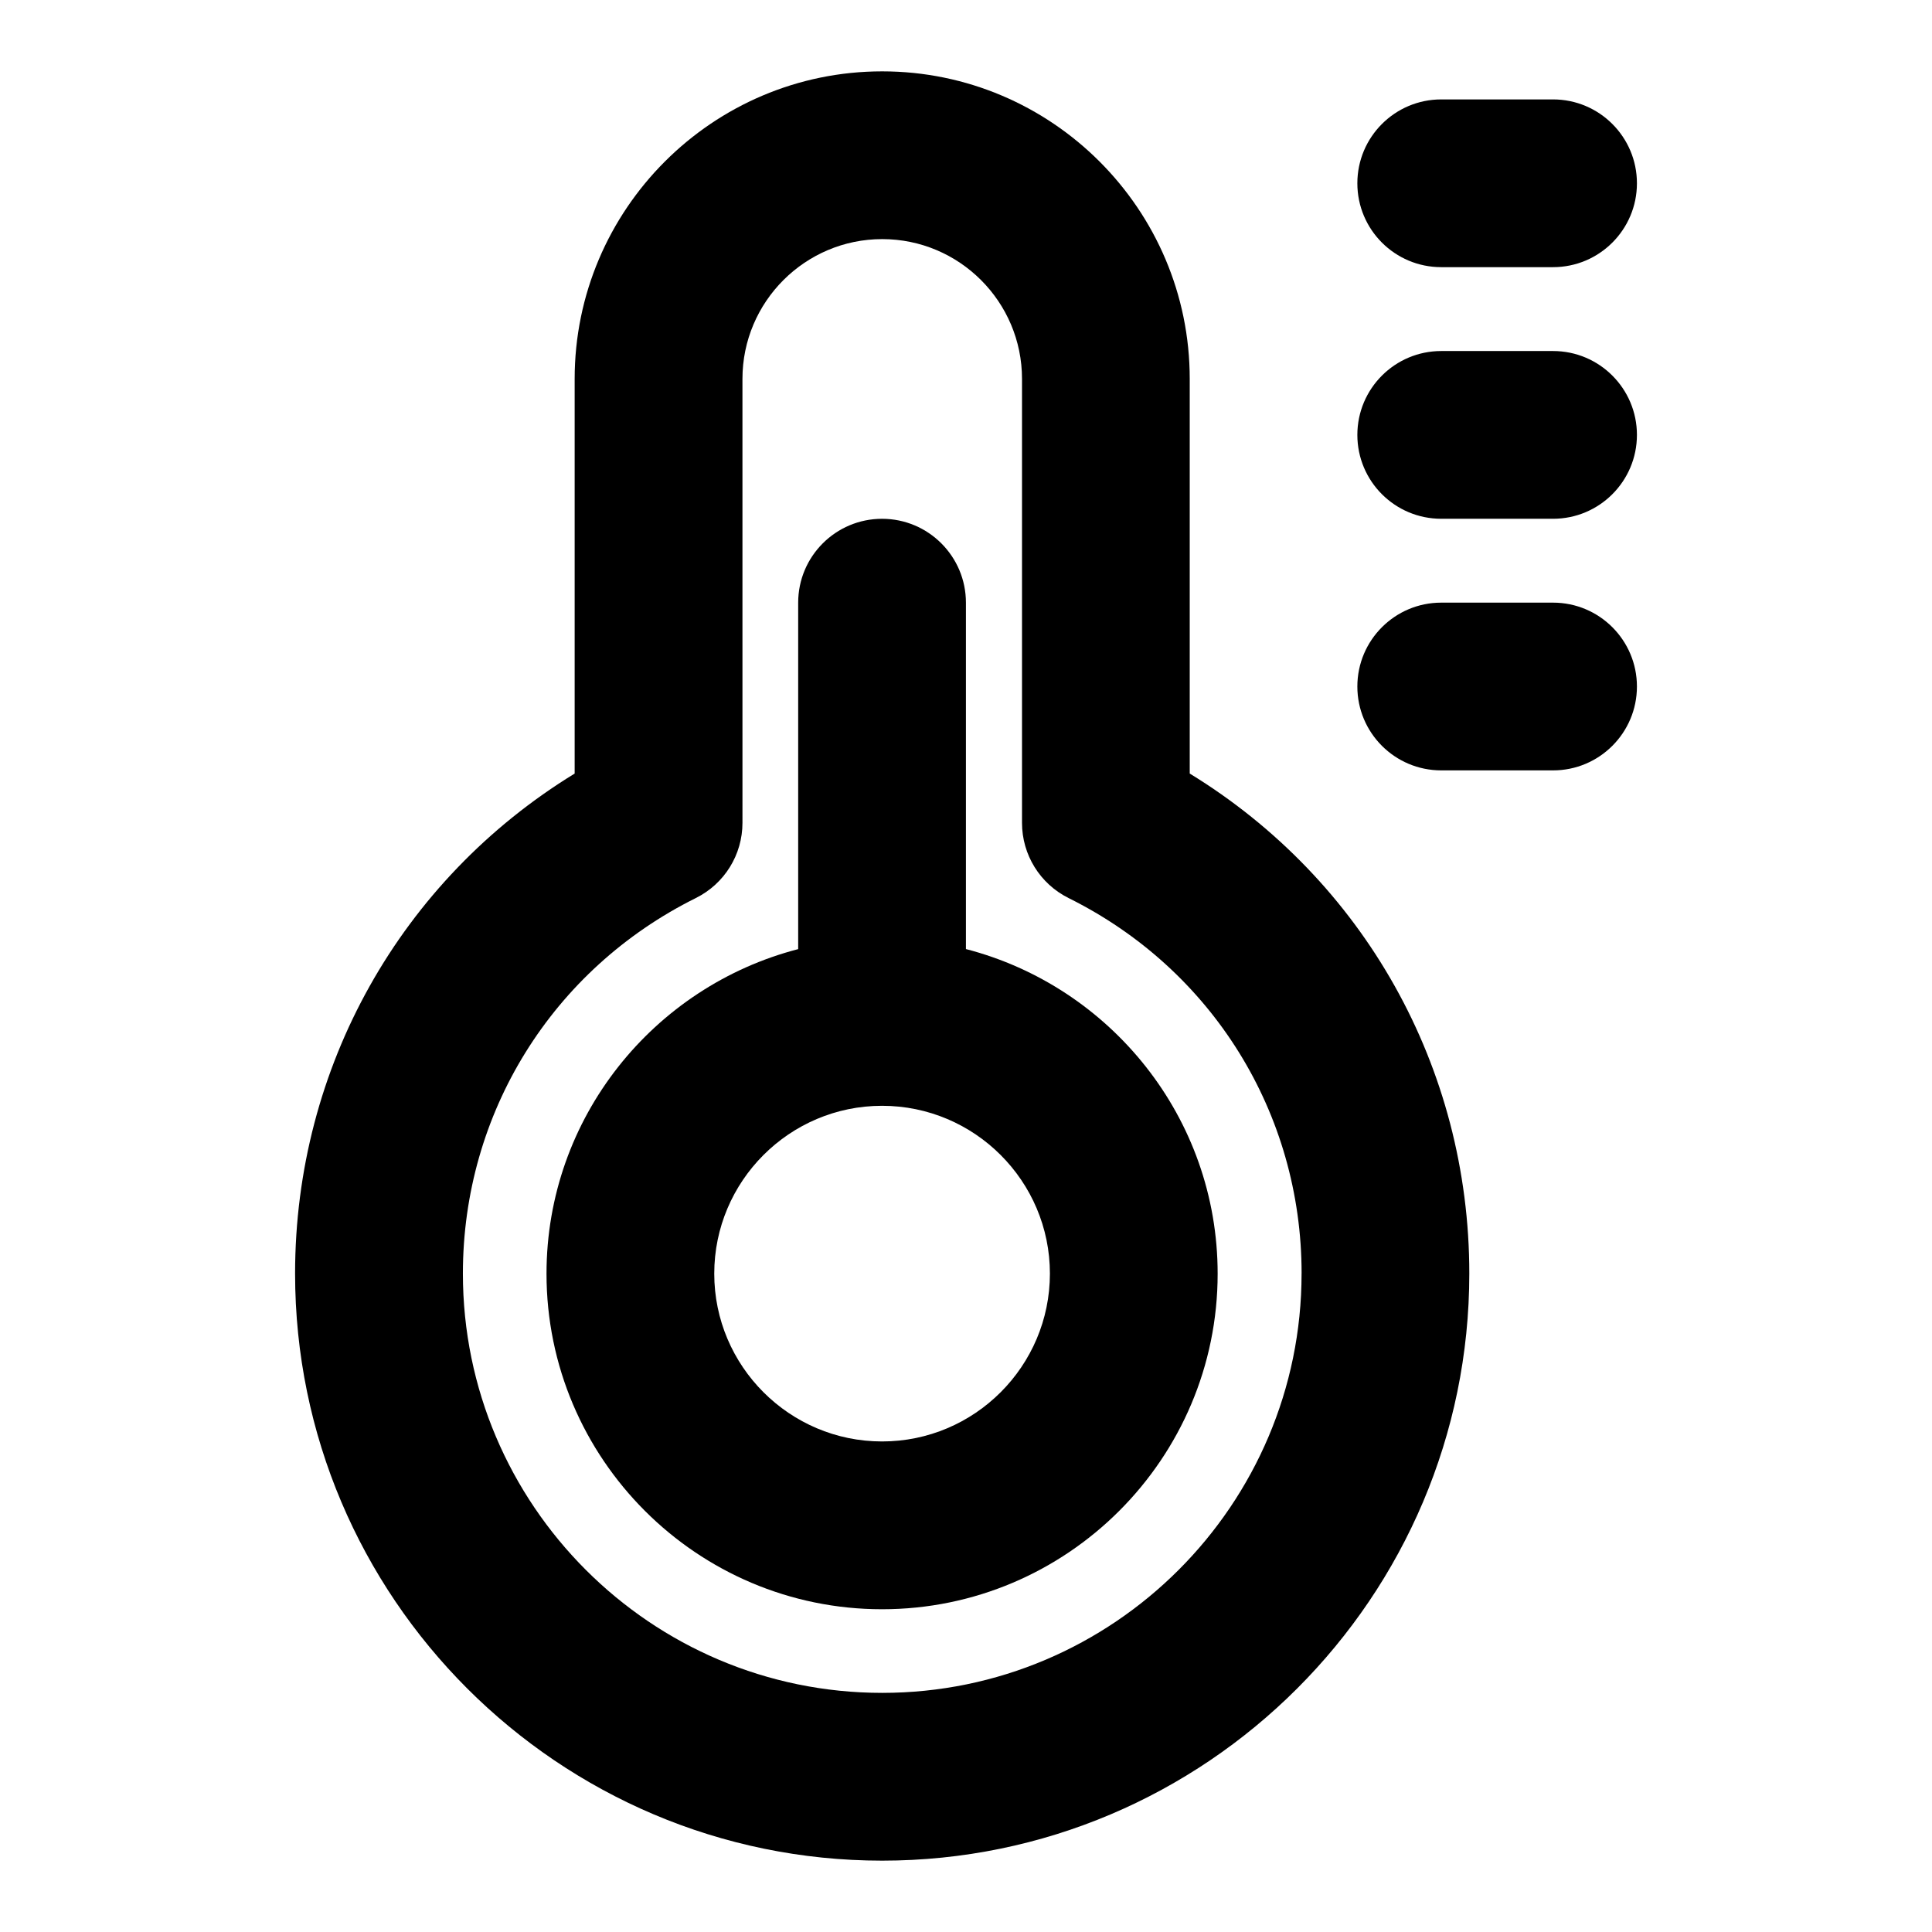
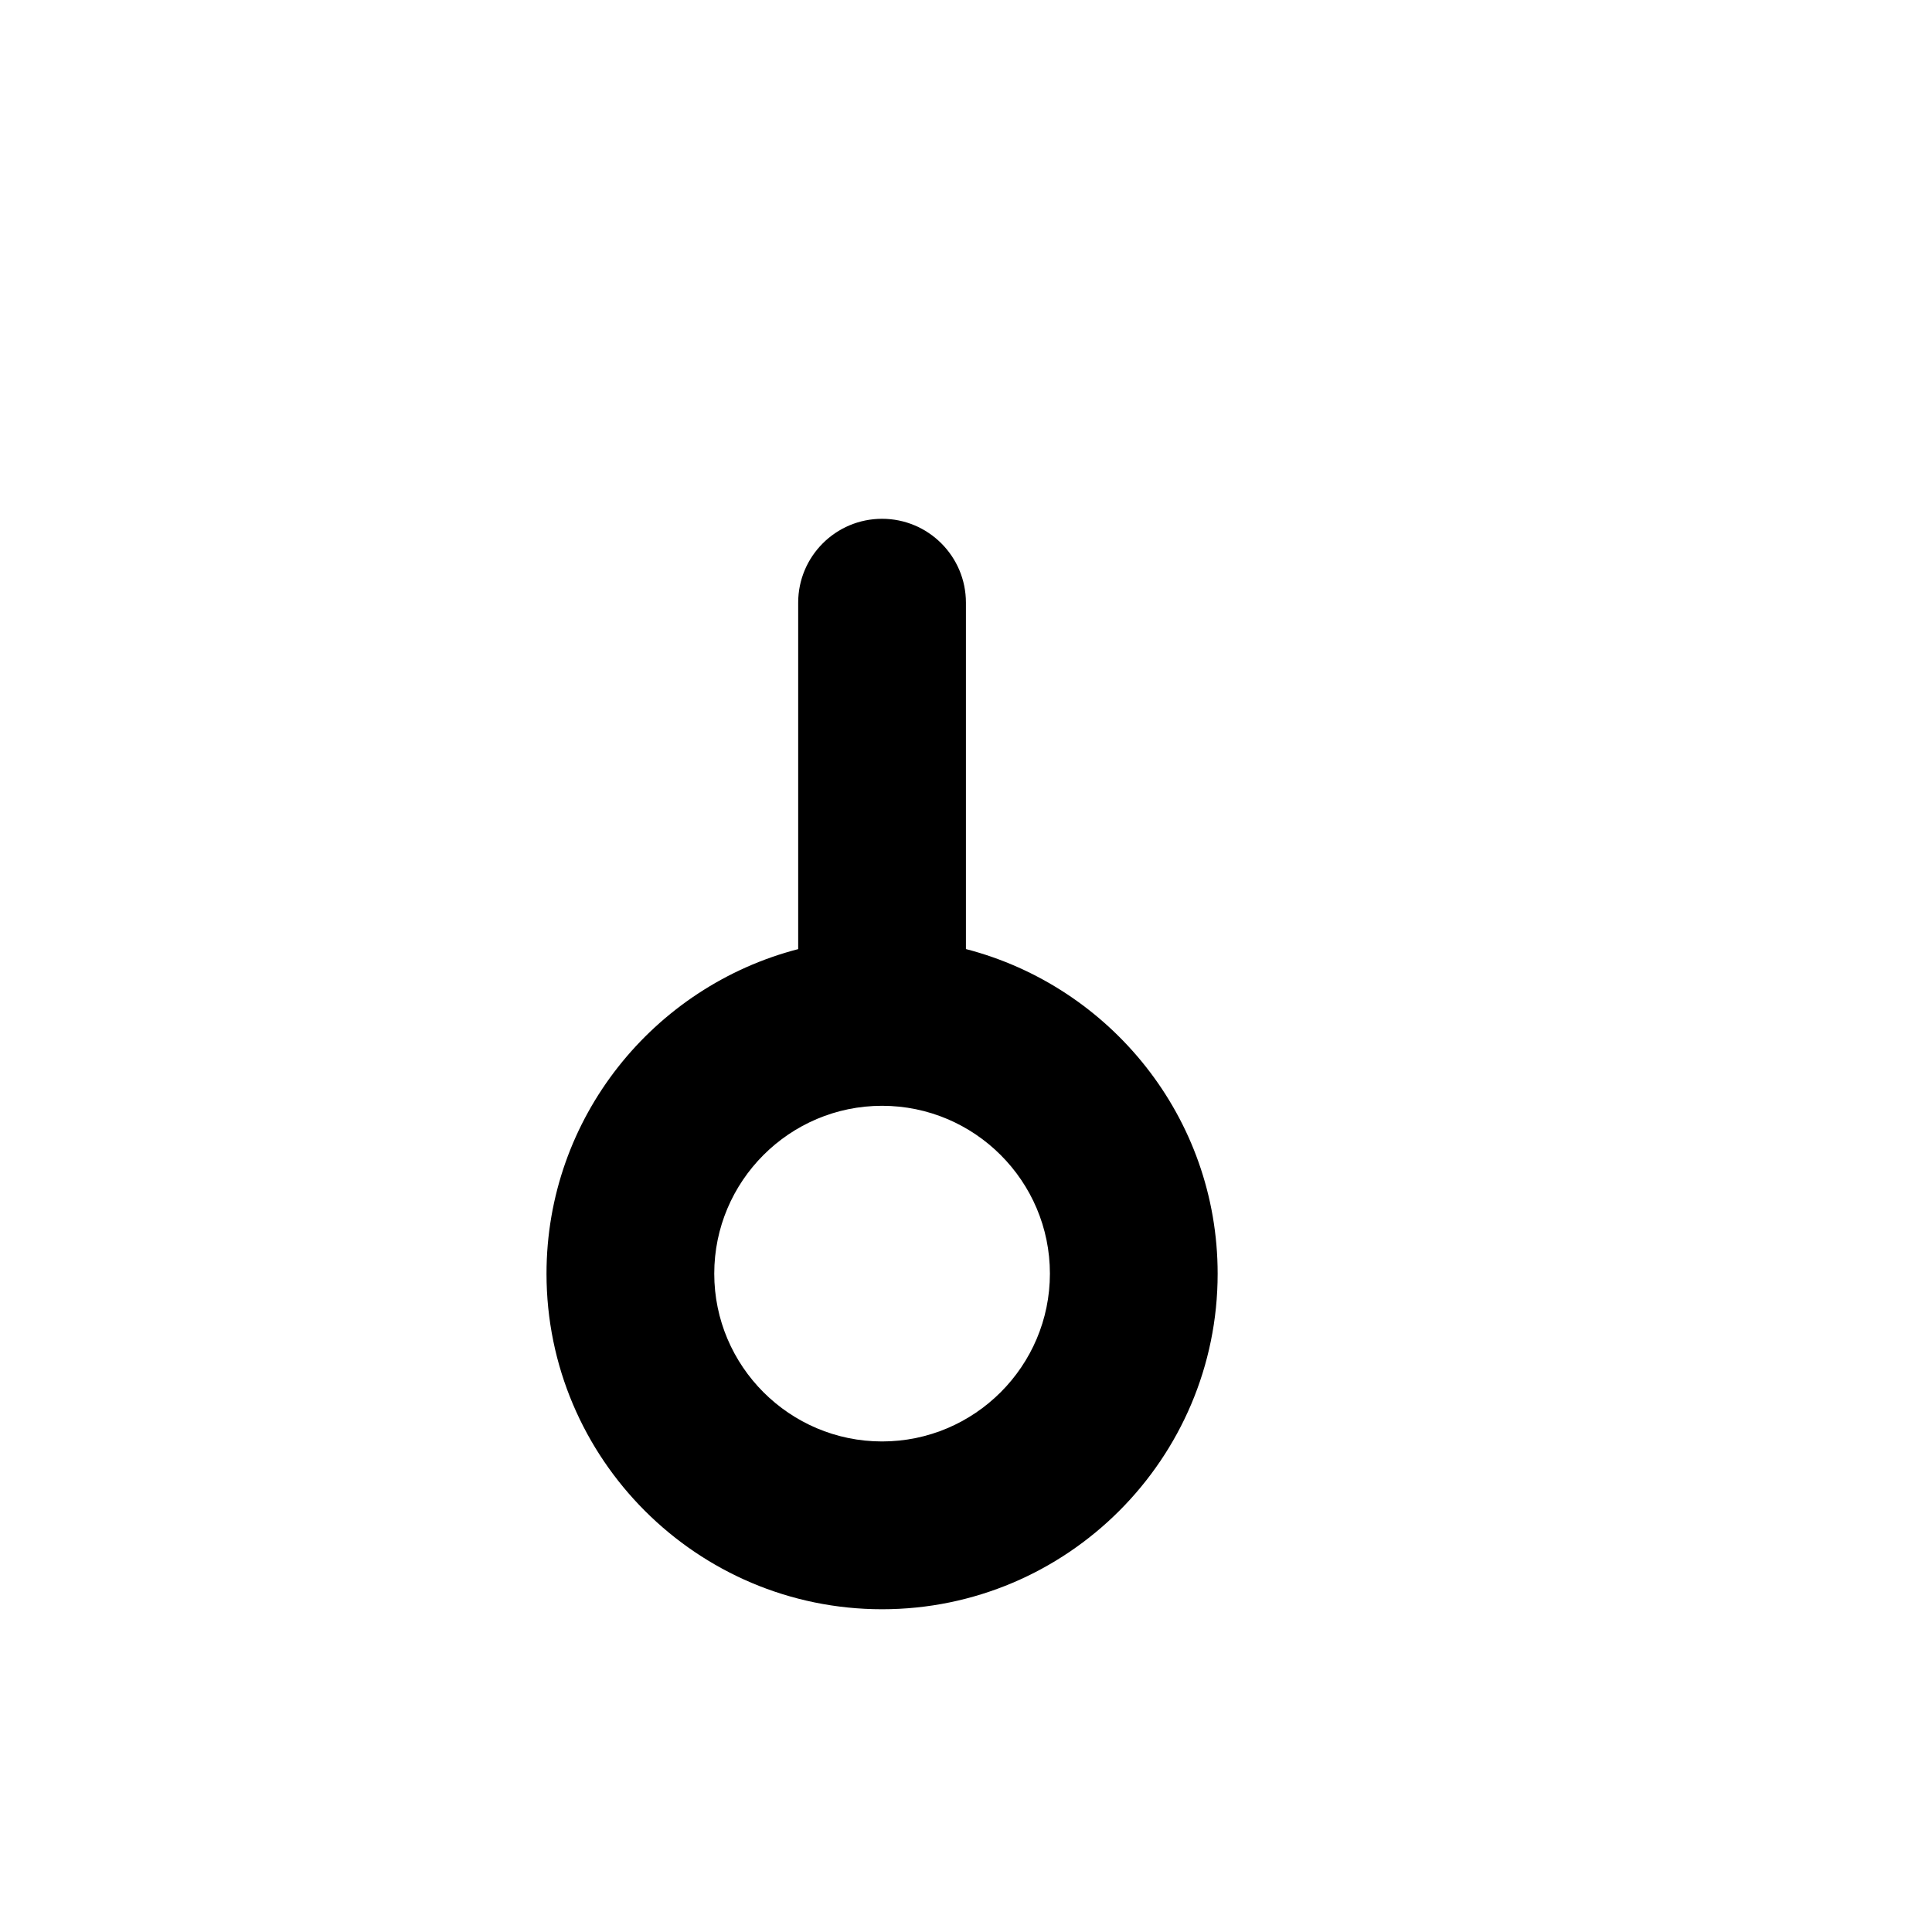
<svg xmlns="http://www.w3.org/2000/svg" fill="#000000" width="800px" height="800px" version="1.1" viewBox="144 144 512 512">
  <g>
    <path d="m399.98 395.51v-91.797c0-12.27-9.957-22.227-22.227-22.227-12.27 0-22.227 9.957-22.227 22.227v91.812c-38.289 9.914-66.695 44.66-66.695 86.02 0 49.031 39.891 88.922 88.922 88.922 49.047 0 88.938-39.891 88.938-88.922 0-41.375-28.422-76.121-66.711-86.035zm-22.227 130.49c-24.508 0-44.469-19.961-44.469-44.469 0-24.523 19.961-44.484 44.469-44.484 24.523 0 44.484 19.961 44.484 44.484-0.004 24.508-19.961 44.469-44.484 44.469z" />
-     <path d="m377.79 162.91c-44.93 0-81.5 36.57-81.5 81.5v104.59c-46.023 28.184-74.09 77.766-74.09 132.5 0 85.797 69.793 155.59 155.59 155.59s155.59-69.793 155.59-155.59c0-54.738-28.051-104.32-74.09-132.5v-104.59c0-44.93-36.555-81.5-81.5-81.5zm111.14 318.59c0 61.285-49.848 111.13-111.13 111.13-61.285 0-111.13-49.848-111.13-111.13 0-42.469 23.664-80.594 61.746-99.516 7.57-3.766 12.344-11.469 12.344-19.914l-0.004-117.66c0-20.434 16.609-37.043 37.043-37.043s37.043 16.609 37.043 37.043v117.67c0 8.43 4.769 16.152 12.344 19.914 38.098 18.91 61.75 57.035 61.75 99.504z" />
-     <path d="m525.94 281.48h29.637c12.27 0 22.227-9.957 22.227-22.227 0-12.27-9.957-22.227-22.227-22.227h-29.637c-12.27 0-22.227 9.957-22.227 22.227 0 12.27 9.941 22.227 22.227 22.227z" />
-     <path d="m525.94 214.8h29.637c12.27 0 22.227-9.957 22.227-22.227s-9.957-22.227-22.227-22.227h-29.637c-12.27 0-22.227 9.957-22.227 22.227s9.941 22.227 22.227 22.227z" />
-     <path d="m525.94 348.16h29.637c12.27 0 22.227-9.957 22.227-22.227s-9.957-22.227-22.227-22.227h-29.637c-12.27 0-22.227 9.957-22.227 22.227s9.941 22.227 22.227 22.227z" />
  </g>
</svg>